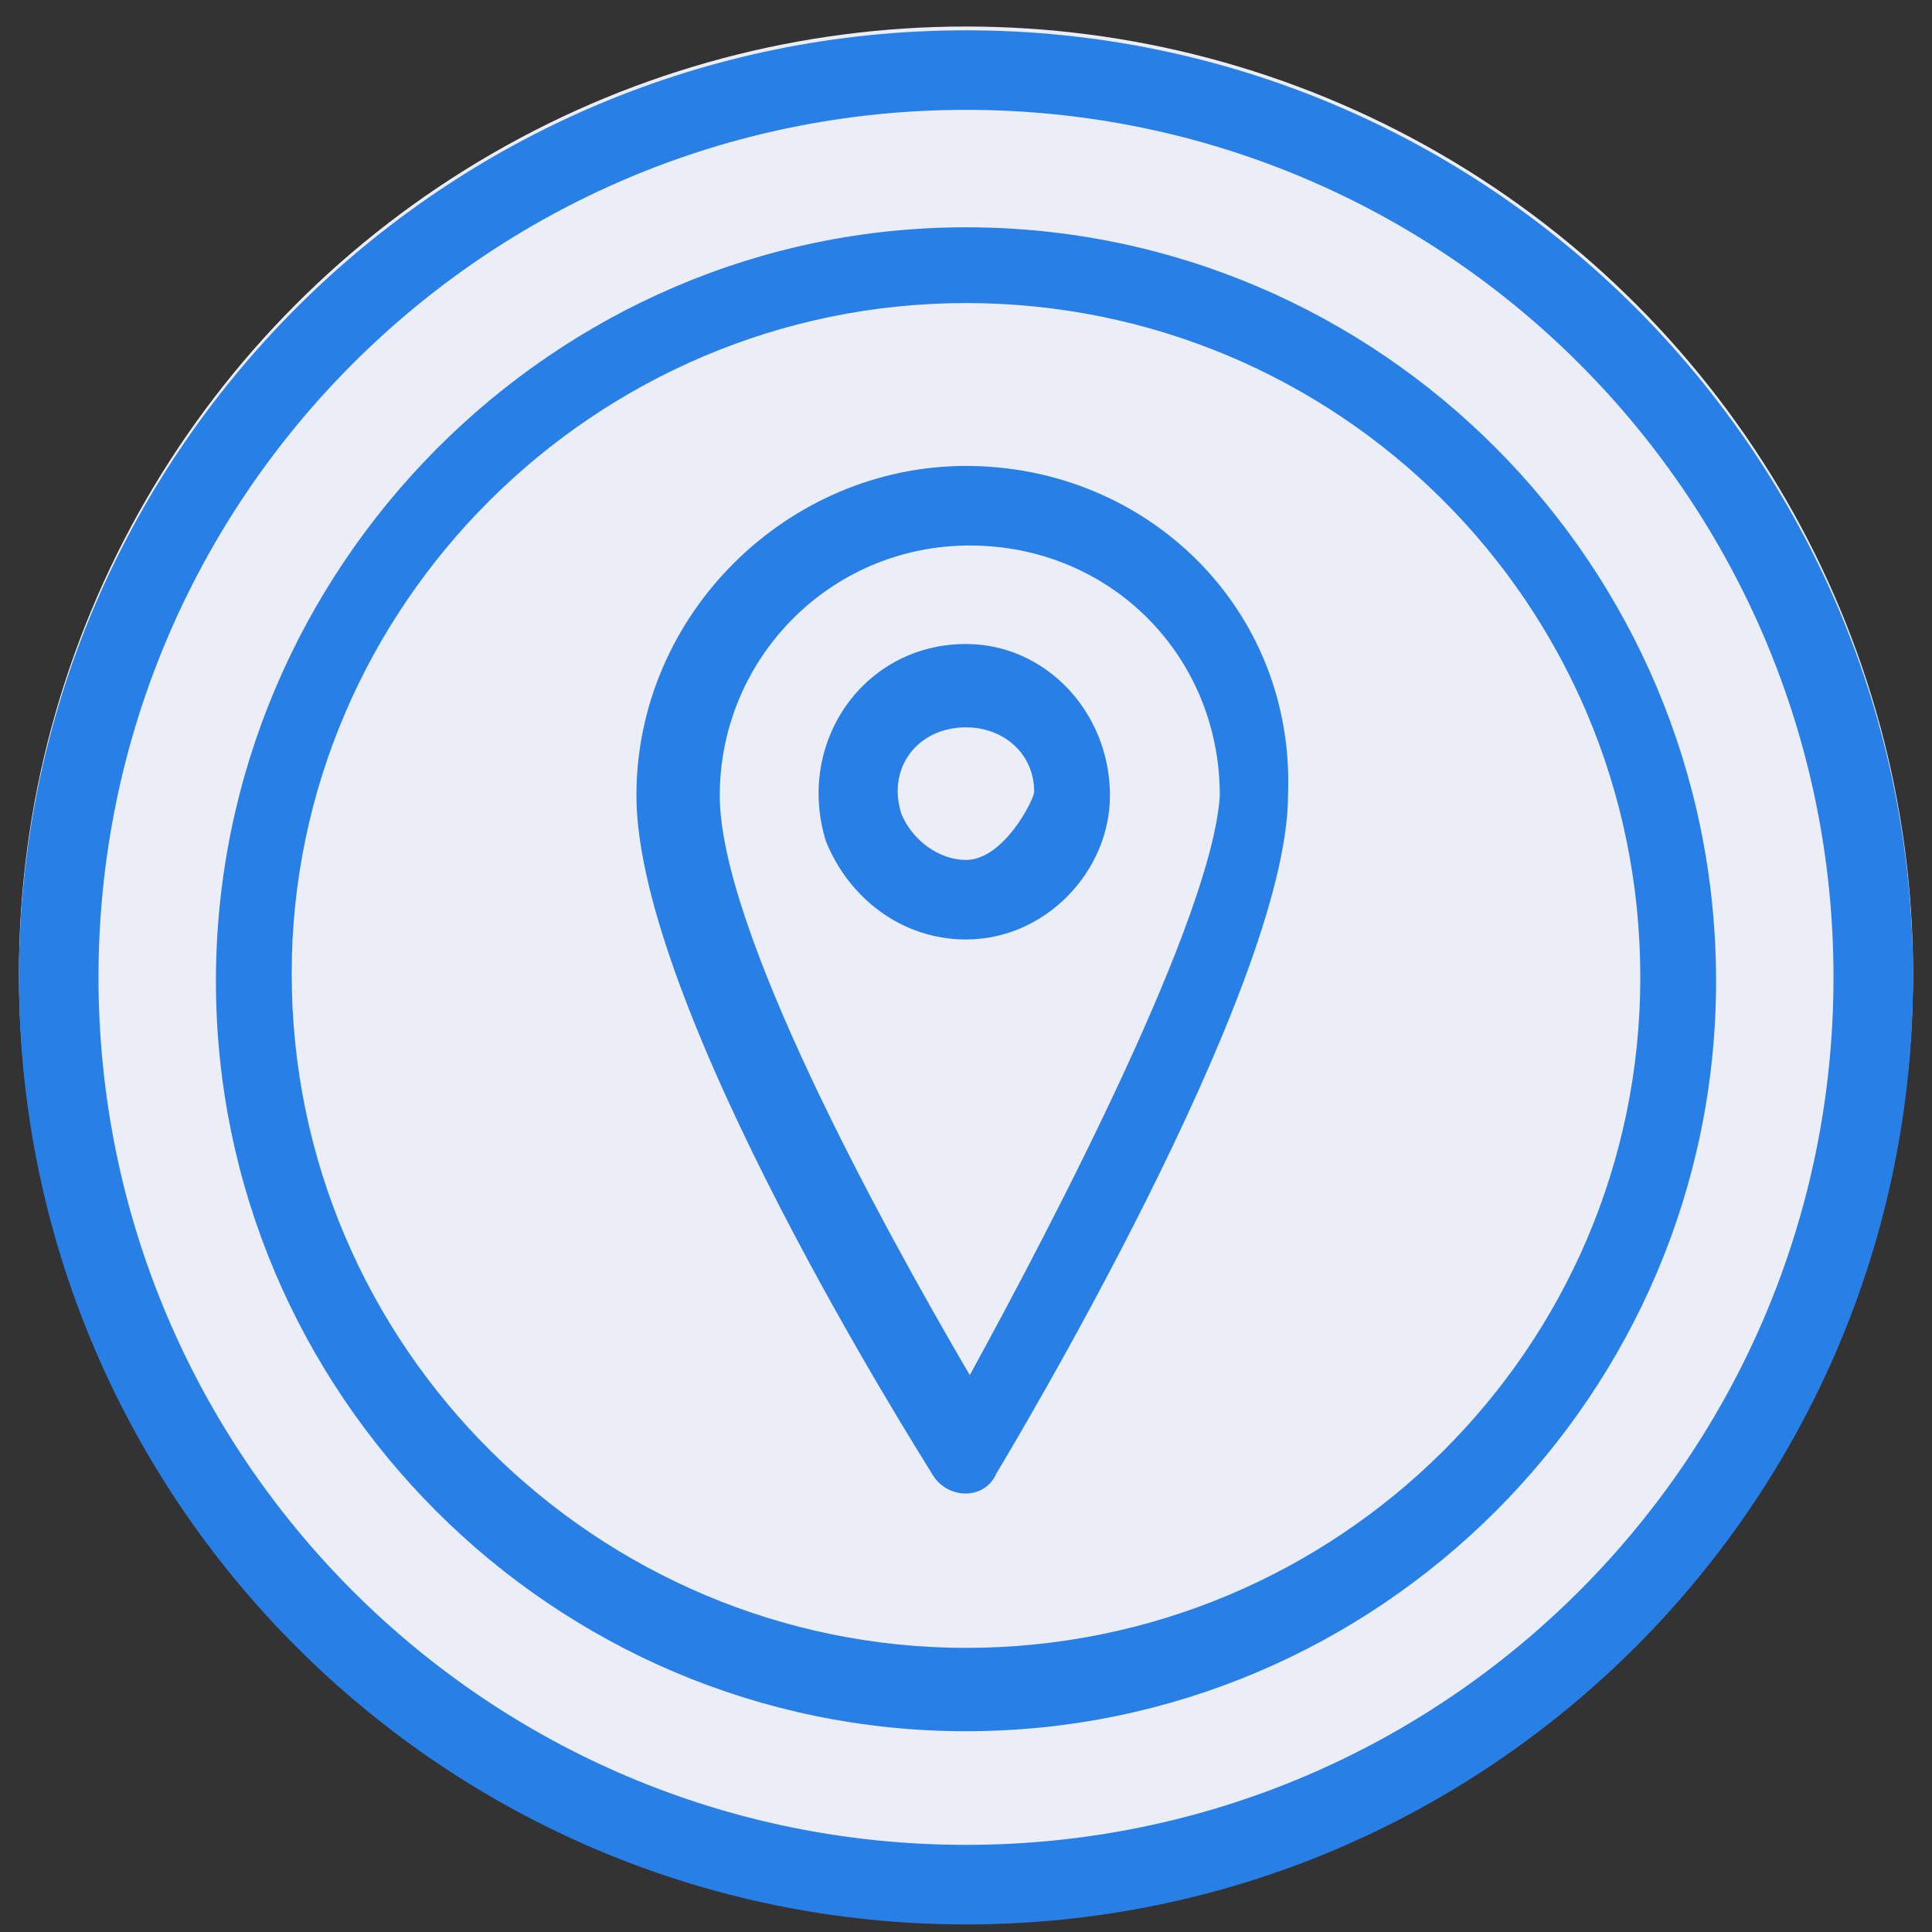
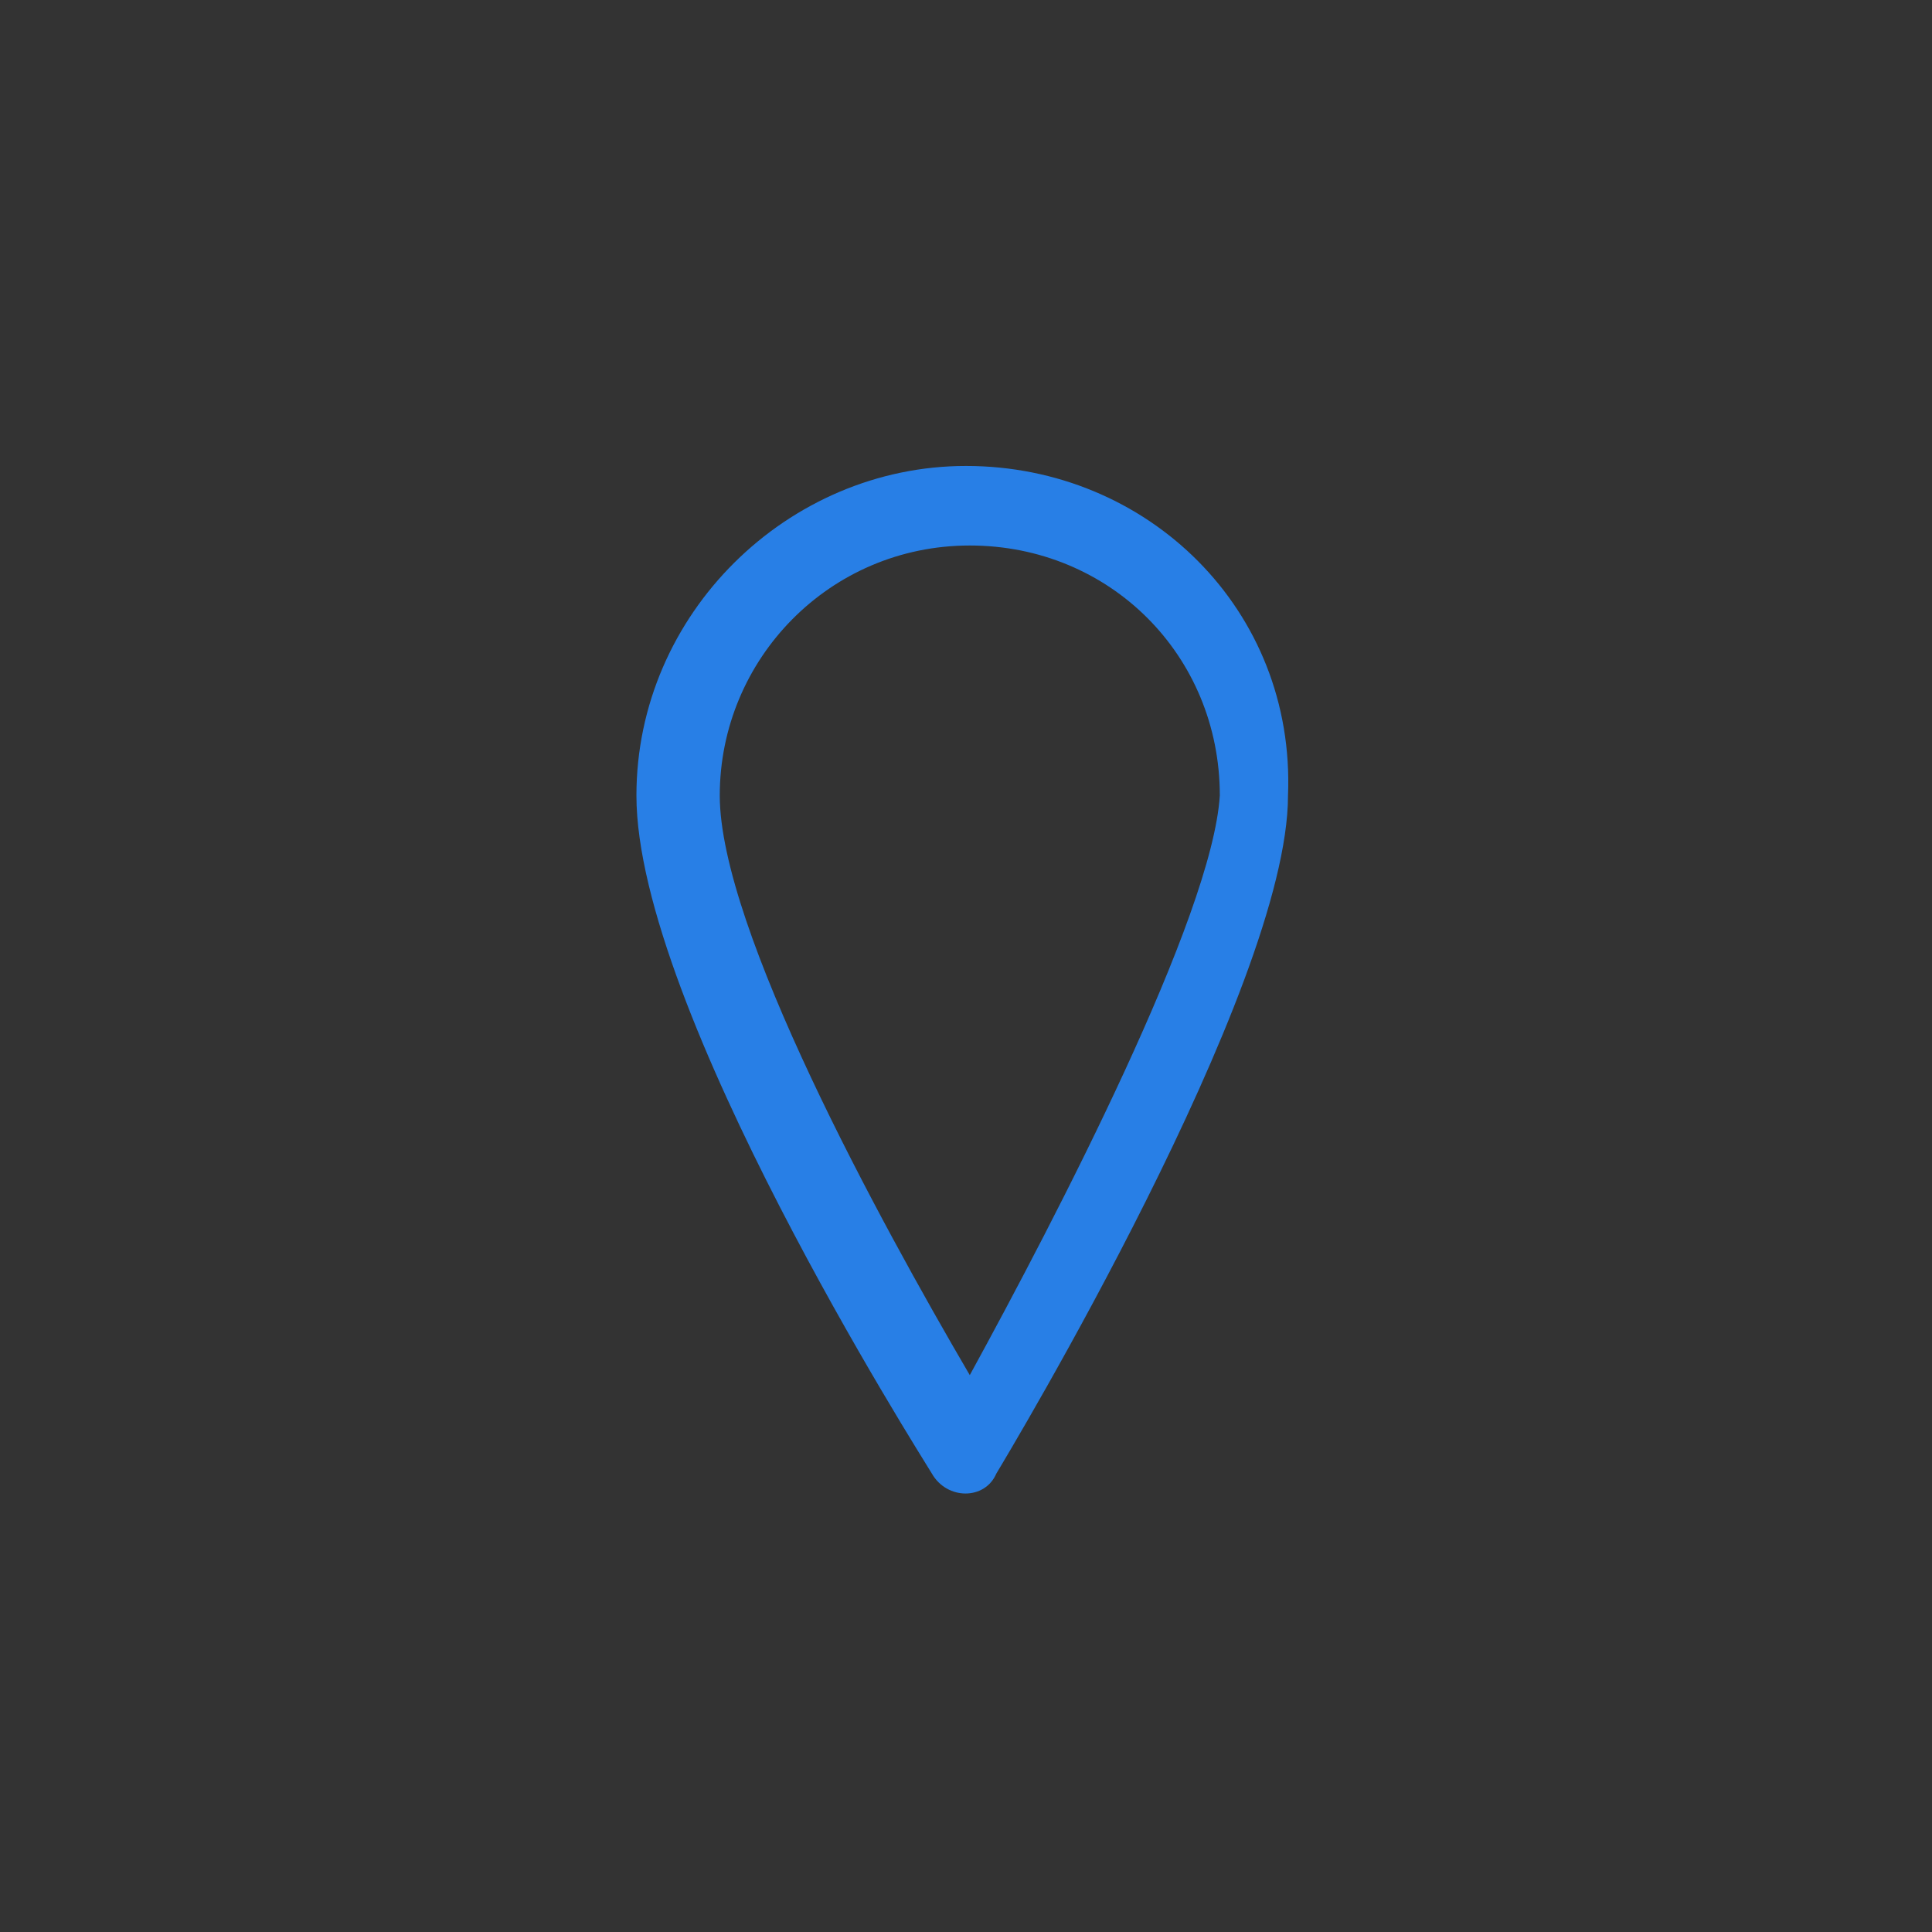
<svg xmlns="http://www.w3.org/2000/svg" version="1.1" id="Layer_1" x="0px" y="0px" viewBox="0 0 51 51" style="enable-background:new 0 0 51 51;" xml:space="preserve">
  <rect x="0" y="0" width="51" height="51" fill="#333333" stroke="none" />
  <style type="text/css"> .st0{fill:#EBEDF7;} .st1{fill:#287FE6;} </style>
-   <circle class="st0" cx="25.5" cy="25.7" r="25" />
  <g id="Layer_1_00000156583011321482024620000014476005417283120558_"> </g>
  <g id="E_-_276_x2C__Gps_x2C__location_x2C__map_x2C__map_marker">
    <g>
-       <path class="st1" d="M25.5,0.8c-13.8,0-25,11.2-25,25s11.2,25,25,25c13.8,0,25-11.2,25-25S39.3,0.8,25.5,0.8z M25.5,48.7 c-12.7,0-22.9-10.3-22.9-22.9S12.8,2.9,25.5,2.9c12.7,0,22.9,10.3,22.9,22.9S38.2,48.7,25.5,48.7z" />
-       <path class="st1" d="M25.5,6C14.6,6,5.7,15,5.7,25.9c0,10.9,8.9,19.8,19.8,19.8c10.9,0,19.8-8.9,19.8-19.8 C45.3,14.9,36.4,6,25.5,6z M25.5,43.5c-9.7,0-17.8-7.9-17.8-17.8C7.7,16,15.7,8,25.5,8c9.8,0,17.8,7.9,17.8,17.8 C43.3,35.6,35.3,43.5,25.5,43.5z" />
      <path class="st1" d="M25.5,12.3c-4.7,0-8.7,3.9-8.7,8.7c0,5.6,7.5,17.4,7.8,17.9c0.4,0.7,1.4,0.7,1.7,0c0.3-0.5,7.7-12.8,7.7-17.9 C34.2,16.1,30.3,12.3,25.5,12.3z M25.6,36.3C23.2,32.2,19,24.5,19,21c0-3.6,2.9-6.6,6.6-6.6c3.7,0,6.6,2.9,6.6,6.6 C32,24.2,27.9,32.1,25.6,36.3z" />
-       <path class="st1" d="M25.5,17c-2.7,0-4.5,2.6-3.7,5.2c0.6,1.5,2,2.6,3.7,2.6c2.1,0,3.8-1.8,3.8-3.8C29.3,18.8,27.6,17,25.5,17z M25.5,22.7c-0.7,0-1.4-0.5-1.7-1.2c-0.4-1.2,0.4-2.3,1.7-2.3c1,0,1.8,0.7,1.8,1.7C27.3,21.1,26.5,22.7,25.5,22.7z" />
    </g>
  </g>
</svg>